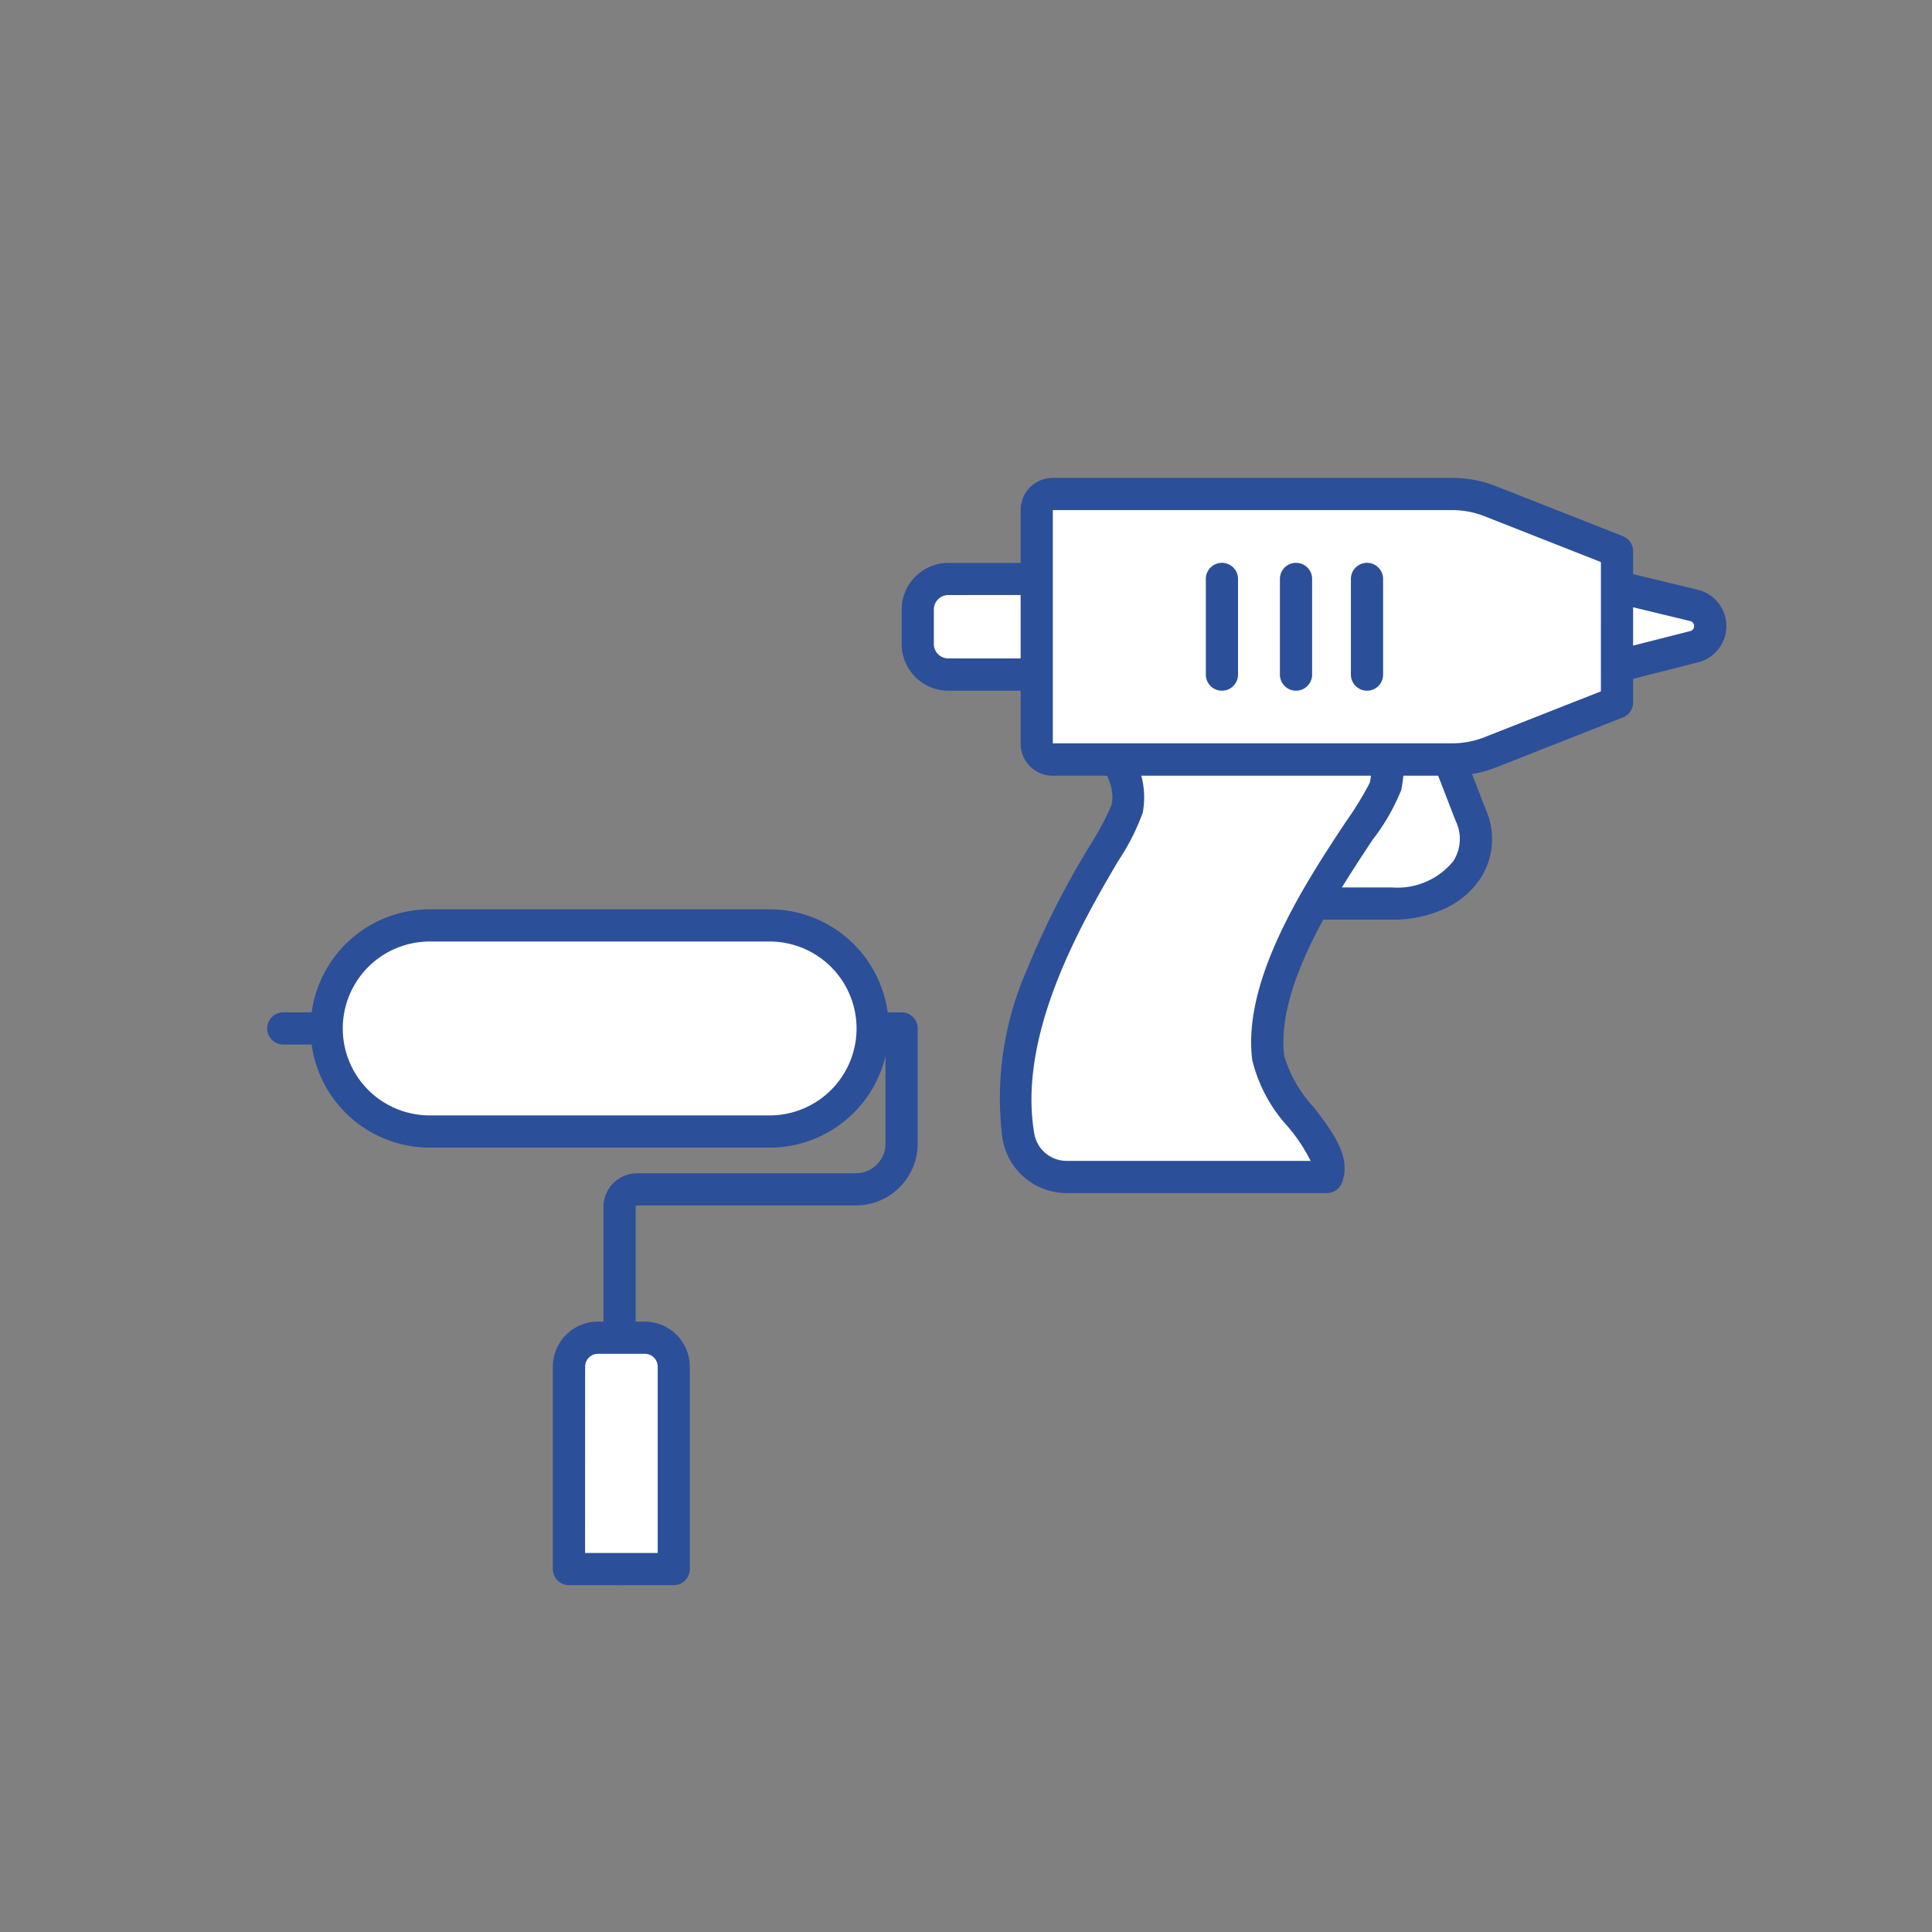
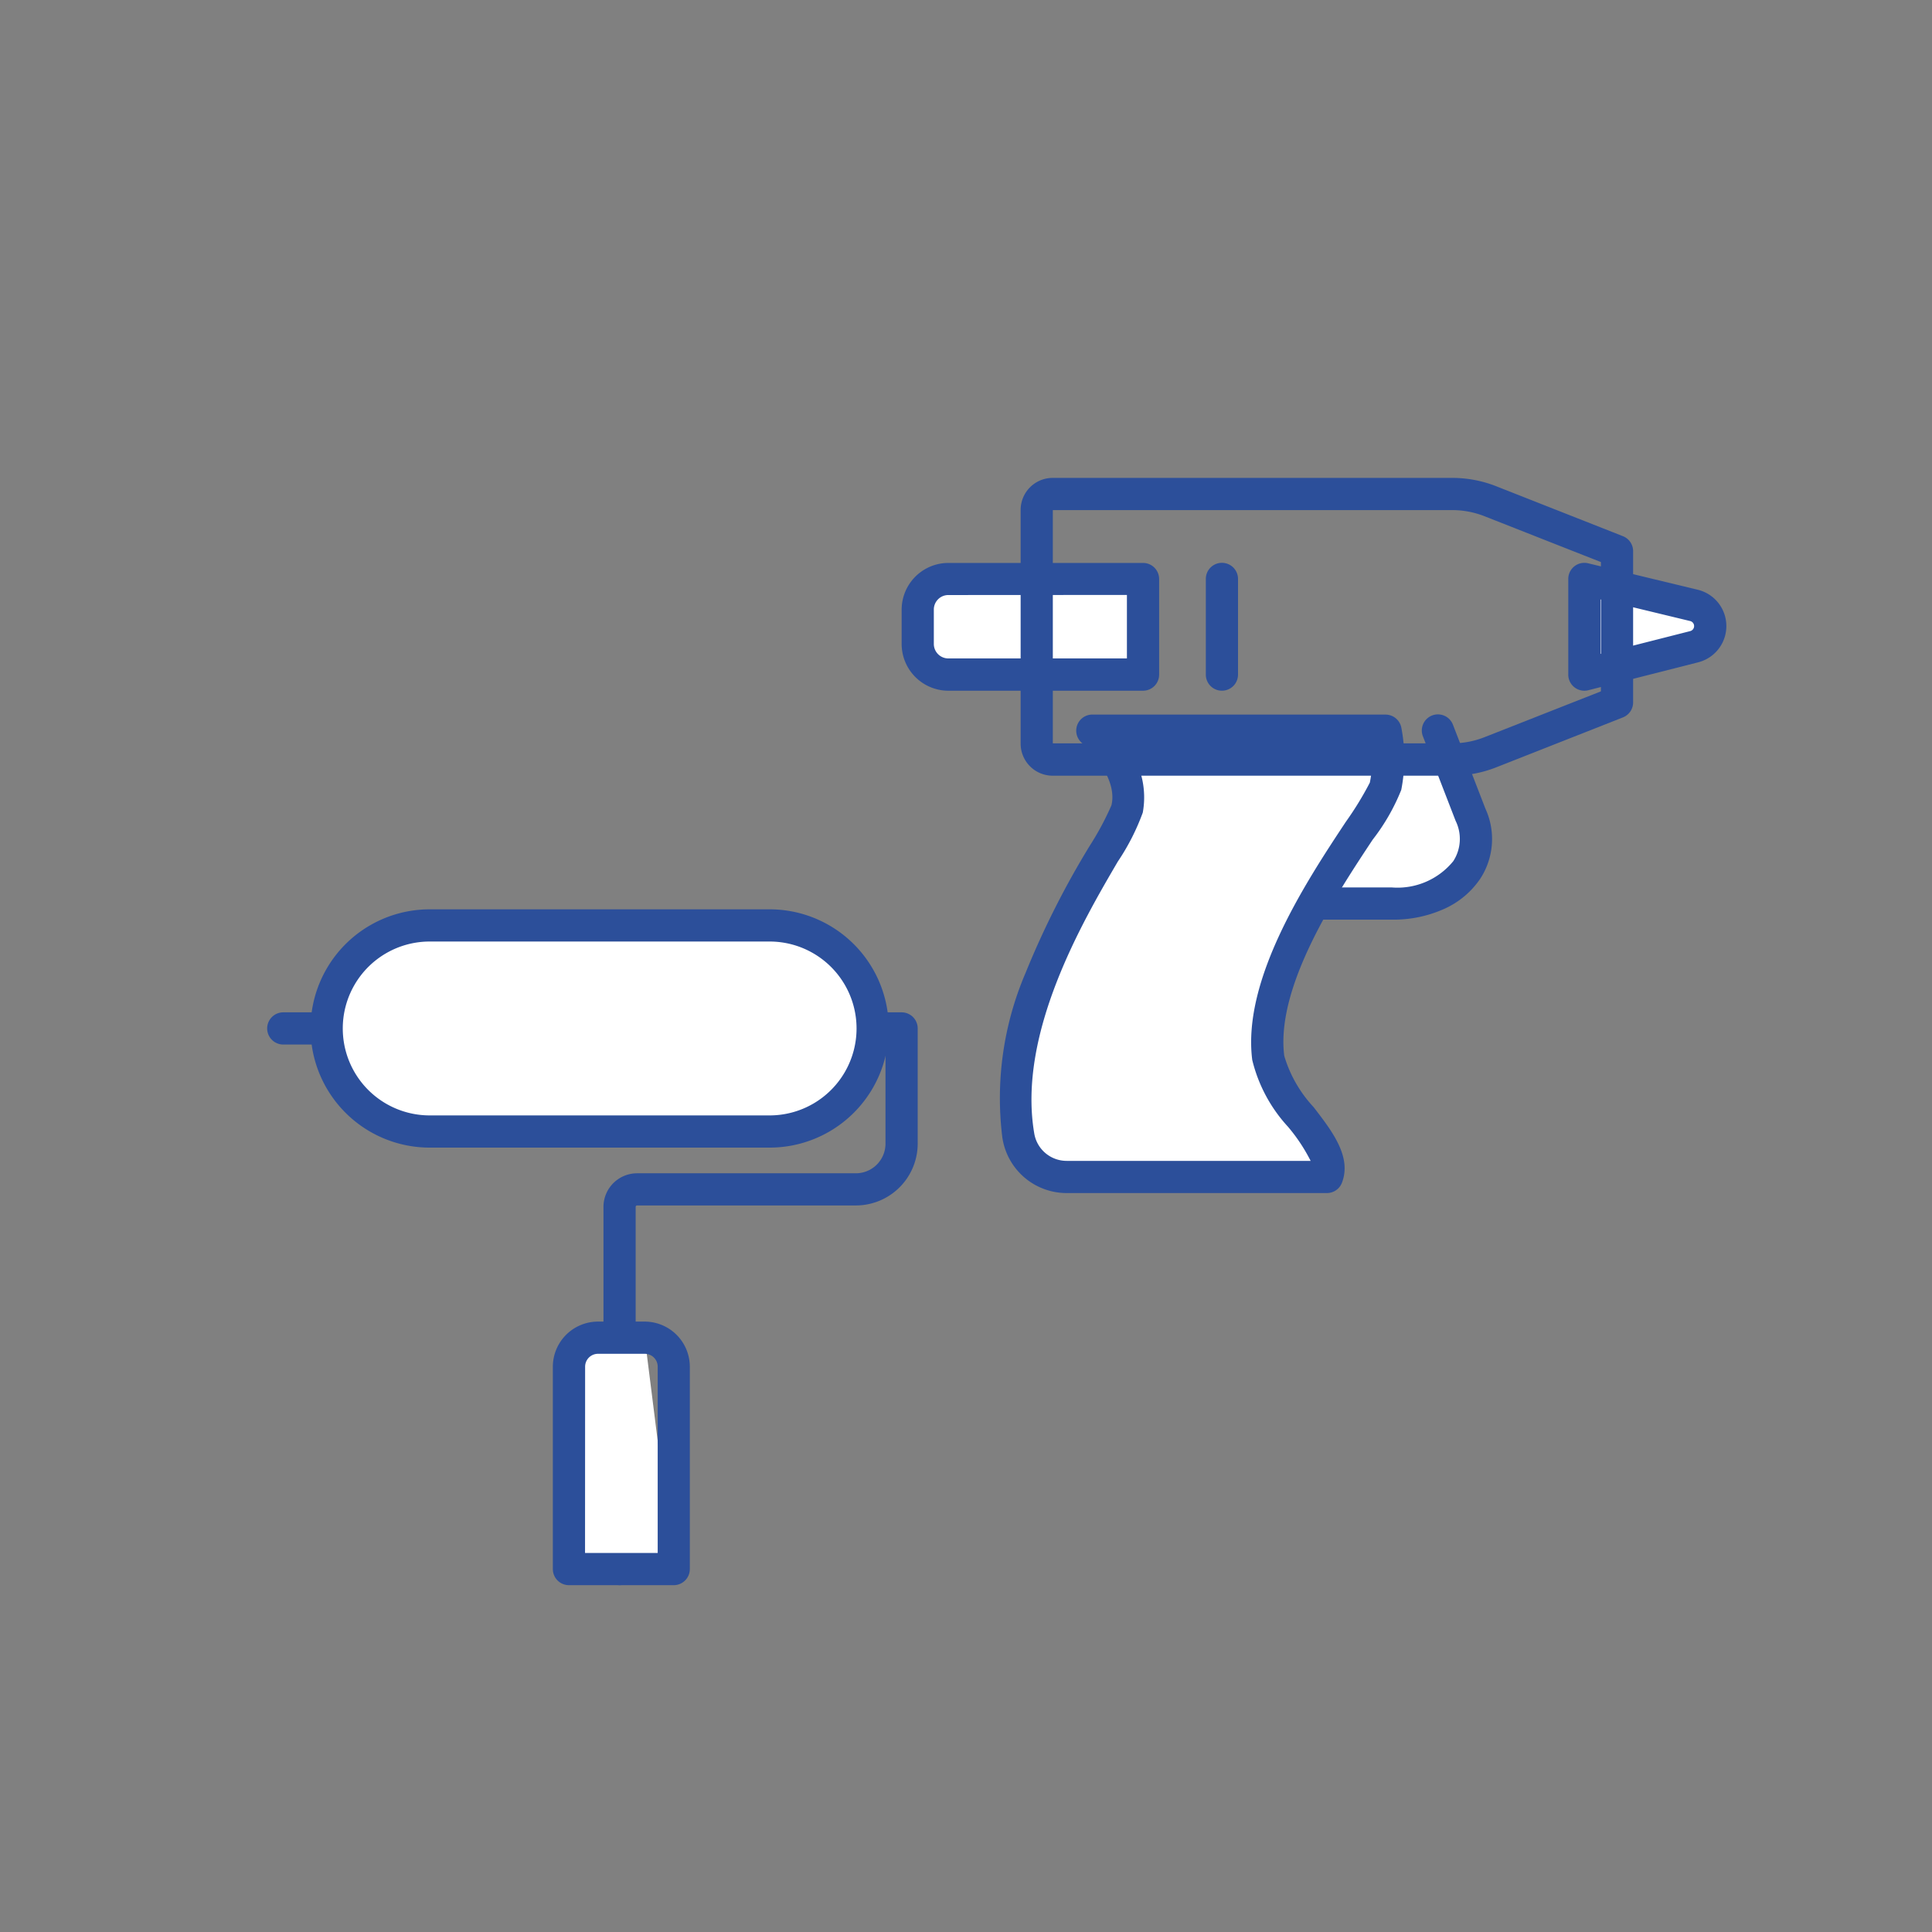
<svg xmlns="http://www.w3.org/2000/svg" width="120" height="120" viewBox="0 0 120 120">
  <rect x="0" y="0" width="120" height="120" fill="#808080" stroke="none" />
  <rect width="120" height="120" fill="#f7f7f7" opacity="0" />
  <g transform="translate(57 30.686)">
    <path d="M3225.282,1809.77H3213.19a1.9,1.9,0,0,1-1.9-1.9v-2.137a1.9,1.9,0,0,1,1.9-1.9h12.093Z" transform="translate(-3211.287 -1798.554)" fill="#fff" />
    <path d="M3225.282,1810.77H3213.19a2.906,2.906,0,0,1-2.9-2.9v-2.137a2.906,2.906,0,0,1,2.9-2.9h12.093a1,1,0,0,1,1,1v5.943A1,1,0,0,1,3225.282,1810.77Zm-12.093-5.943a.9.9,0,0,0-.9.9v2.137a.9.9,0,0,0,.9.9h11.093v-3.943Z" transform="translate(-3211.287 -1798.554)" fill="#2c4f9a" />
    <path d="M3443.6,1907.756h5.959c3.831,0,6.108-2.64,4.877-5.524l-2.017-5.212" transform="translate(-3420.103 -1882.321)" fill="#fff" />
    <path d="M3449.56,1908.756H3443.6a1,1,0,0,1,0-2h5.959a4.465,4.465,0,0,0,3.81-1.634,2.541,2.541,0,0,0,.147-2.5l-.013-.032-2.017-5.212a1,1,0,1,1,1.865-.722l2.011,5.2a4.511,4.511,0,0,1-.325,4.368,5.334,5.334,0,0,1-2.236,1.865A7.666,7.666,0,0,1,3449.56,1908.756Z" transform="translate(-3420.103 -1882.321)" fill="#2c4f9a" />
    <path d="M3276.029,1897.02s2.754,2.327,2.163,4.859c-.47,2.02-8.2,11.553-6.764,20.256l.013.075a3.046,3.046,0,0,0,3.005,2.528H3290.6c.766-2.029-3.3-4.7-3.643-7.4-.817-6.425,6.9-15.209,7.285-16.871a9.094,9.094,0,0,0,0-3.451Z" transform="translate(-3265.185 -1882.321)" fill="#fff" />
    <path d="M3276.029,1896.02h18.213a1,1,0,0,1,.978.79,10.092,10.092,0,0,1,0,3.885,12.7,12.7,0,0,1-1.774,3.091c-2.26,3.414-6.041,9.128-5.494,13.429a7.991,7.991,0,0,0,1.822,3.183c1.167,1.515,2.373,3.082,1.764,4.693a1,1,0,0,1-.936.647h-16.154a4.035,4.035,0,0,1-3.991-3.36l-.014-.083a19.772,19.772,0,0,1,1.447-10.244,54.137,54.137,0,0,1,4-7.914,17.915,17.915,0,0,0,1.33-2.486c.44-1.884-1.811-3.849-1.834-3.869a1,1,0,0,1,.646-1.764Zm17.344,2h-15.162a5.267,5.267,0,0,1,.954,4.087,14.075,14.075,0,0,1-1.551,3.042c-2.174,3.717-6.222,10.637-5.2,16.824l.012.073a2.04,2.04,0,0,0,2.019,1.693h15.146a10.807,10.807,0,0,0-1.406-2.119,9.37,9.37,0,0,1-2.221-4.151c-.641-5.038,3.4-11.14,5.81-14.785a20.059,20.059,0,0,0,1.494-2.44A7.285,7.285,0,0,0,3293.373,1898.02Z" transform="translate(-3265.185 -1882.321)" fill="#2c4f9a" />
    <path d="M3620.675,1803.827l6.843,1.652a1.322,1.322,0,0,1-.022,2.558l-6.821,1.733Z" transform="translate(-3579.268 -1798.554)" fill="#fff" />
    <path d="M3620.675,1802.827a1,1,0,0,1,.235.028l6.843,1.652.028.007a2.322,2.322,0,0,1-.038,4.492l-6.821,1.733a1,1,0,0,1-1.246-.969v-5.943a1,1,0,0,1,1-1Zm6.59,3.62-5.59-1.35v3.387l5.574-1.417a.322.322,0,0,0,.016-.62Z" transform="translate(-3579.268 -1798.554)" fill="#2c4f9a" />
-     <path d="M3320.426,1755.25l-7.865-3.1a6.5,6.5,0,0,0-2.378-.451h-24.812a.987.987,0,0,0-.987.987V1767.2a.987.987,0,0,0,.987.987h24.812a6.487,6.487,0,0,0,2.378-.451l7.865-3.1Z" transform="translate(-3276.99 -1751.703)" fill="#fff" />
    <path d="M3285.371,1750.7h24.812a7.469,7.469,0,0,1,2.744.52l7.865,3.1a1,1,0,0,1,.634.931v9.394a1,1,0,0,1-.634.931l-7.865,3.1a7.458,7.458,0,0,1-2.744.521h-24.812a1.99,1.99,0,0,1-1.987-1.987V1752.69A1.99,1.99,0,0,1,3285.371,1750.7Zm34.055,5.228-7.231-2.847a5.477,5.477,0,0,0-2.012-.381h-24.8v14.487h24.8a5.468,5.468,0,0,0,2.011-.382l7.231-2.846Z" transform="translate(-3276.99 -1751.703)" fill="#2c4f9a" />
    <path d="M0,6.943a1,1,0,0,1-1-1V0A1,1,0,0,1,0-1,1,1,0,0,1,1,0V5.943A1,1,0,0,1,0,6.943Z" transform="translate(18.896 5.272)" fill="#2c4f9a" />
-     <path d="M0,6.943a1,1,0,0,1-1-1V0A1,1,0,0,1,0-1,1,1,0,0,1,1,0V5.943A1,1,0,0,1,0,6.943Z" transform="translate(23.498 5.272)" fill="#2c4f9a" />
-     <path d="M0,6.943a1,1,0,0,1-1-1V0A1,1,0,0,1,0-1,1,1,0,0,1,1,0V5.943A1,1,0,0,1,0,6.943Z" transform="translate(27.907 5.272)" fill="#2c4f9a" />
  </g>
  <g transform="translate(17.595 57.48)">
    <path d="M2380.729,3400.979a1,1,0,0,1-1-1v-22.494a2.09,2.09,0,0,1,2.088-2.088h13.589a1.843,1.843,0,0,0,1.841-1.841V3367.4h-37.405a1,1,0,0,1,0-2h38.405a1,1,0,0,1,1,1v7.154a3.845,3.845,0,0,1-3.841,3.841h-13.589a.088.088,0,0,0-.088.088v22.494A1,1,0,0,1,2380.729,3400.979Z" transform="translate(-2359.842 -3360.002)" fill="#2c4f9a" />
    <rect width="33.913" height="12.802" rx="6.401" transform="translate(2.695)" fill="#fff" />
    <path d="M6.4-1H27.512a7.4,7.4,0,0,1,0,14.8H6.4A7.4,7.4,0,0,1,6.4-1ZM27.512,11.8a5.4,5.4,0,0,0,0-10.8H6.4a5.4,5.4,0,0,0,0,10.8Z" transform="translate(2.695)" fill="#2c4f9a" />
-     <path d="M2566.84,3597.759h-6.513v-12.571a1.8,1.8,0,0,1,1.8-1.8h2.908a1.8,1.8,0,0,1,1.8,1.8Z" transform="translate(-2542.584 -3557.781)" fill="#fff" />
+     <path d="M2566.84,3597.759h-6.513v-12.571a1.8,1.8,0,0,1,1.8-1.8h2.908Z" transform="translate(-2542.584 -3557.781)" fill="#fff" />
    <path d="M2566.84,3598.759h-6.513a1,1,0,0,1-1-1v-12.571a2.806,2.806,0,0,1,2.8-2.8h2.908a2.806,2.806,0,0,1,2.8,2.8v12.571A1,1,0,0,1,2566.84,3598.759Zm-5.513-2h4.513v-11.571a.8.8,0,0,0-.8-.8h-2.908a.8.8,0,0,0-.8.8Z" transform="translate(-2542.584 -3557.781)" fill="#2c4f9a" />
  </g>
</svg>